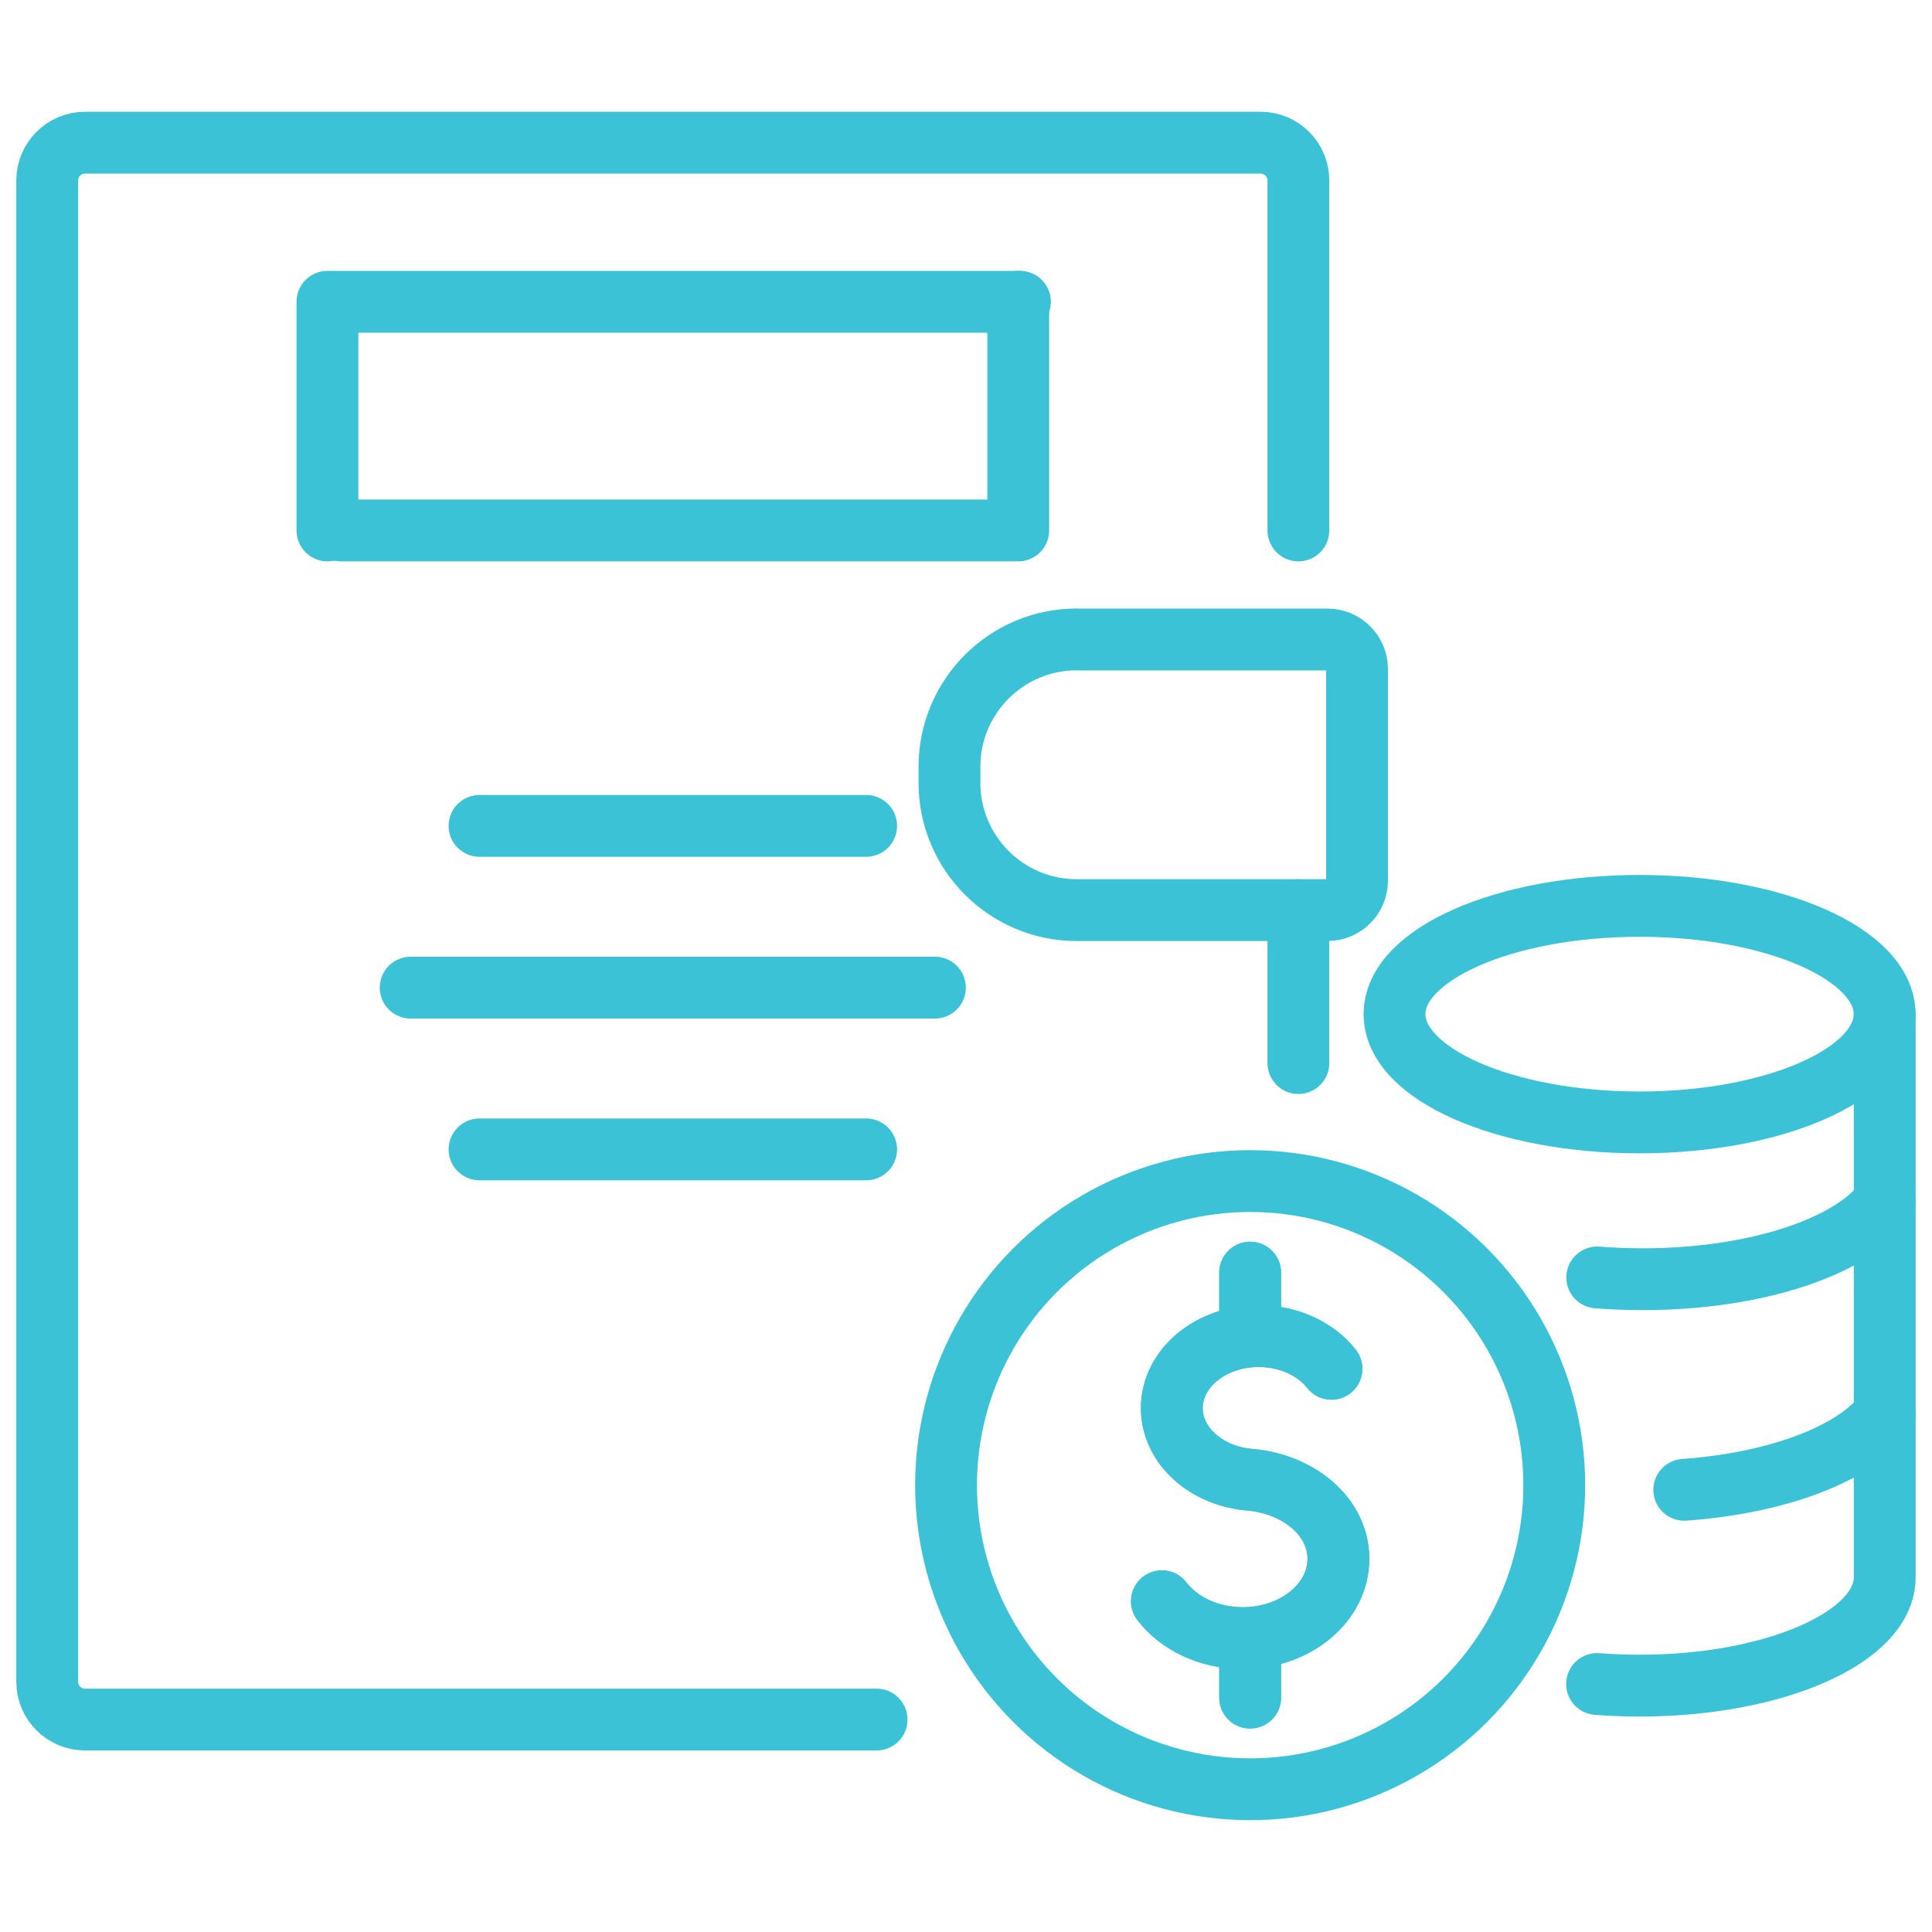
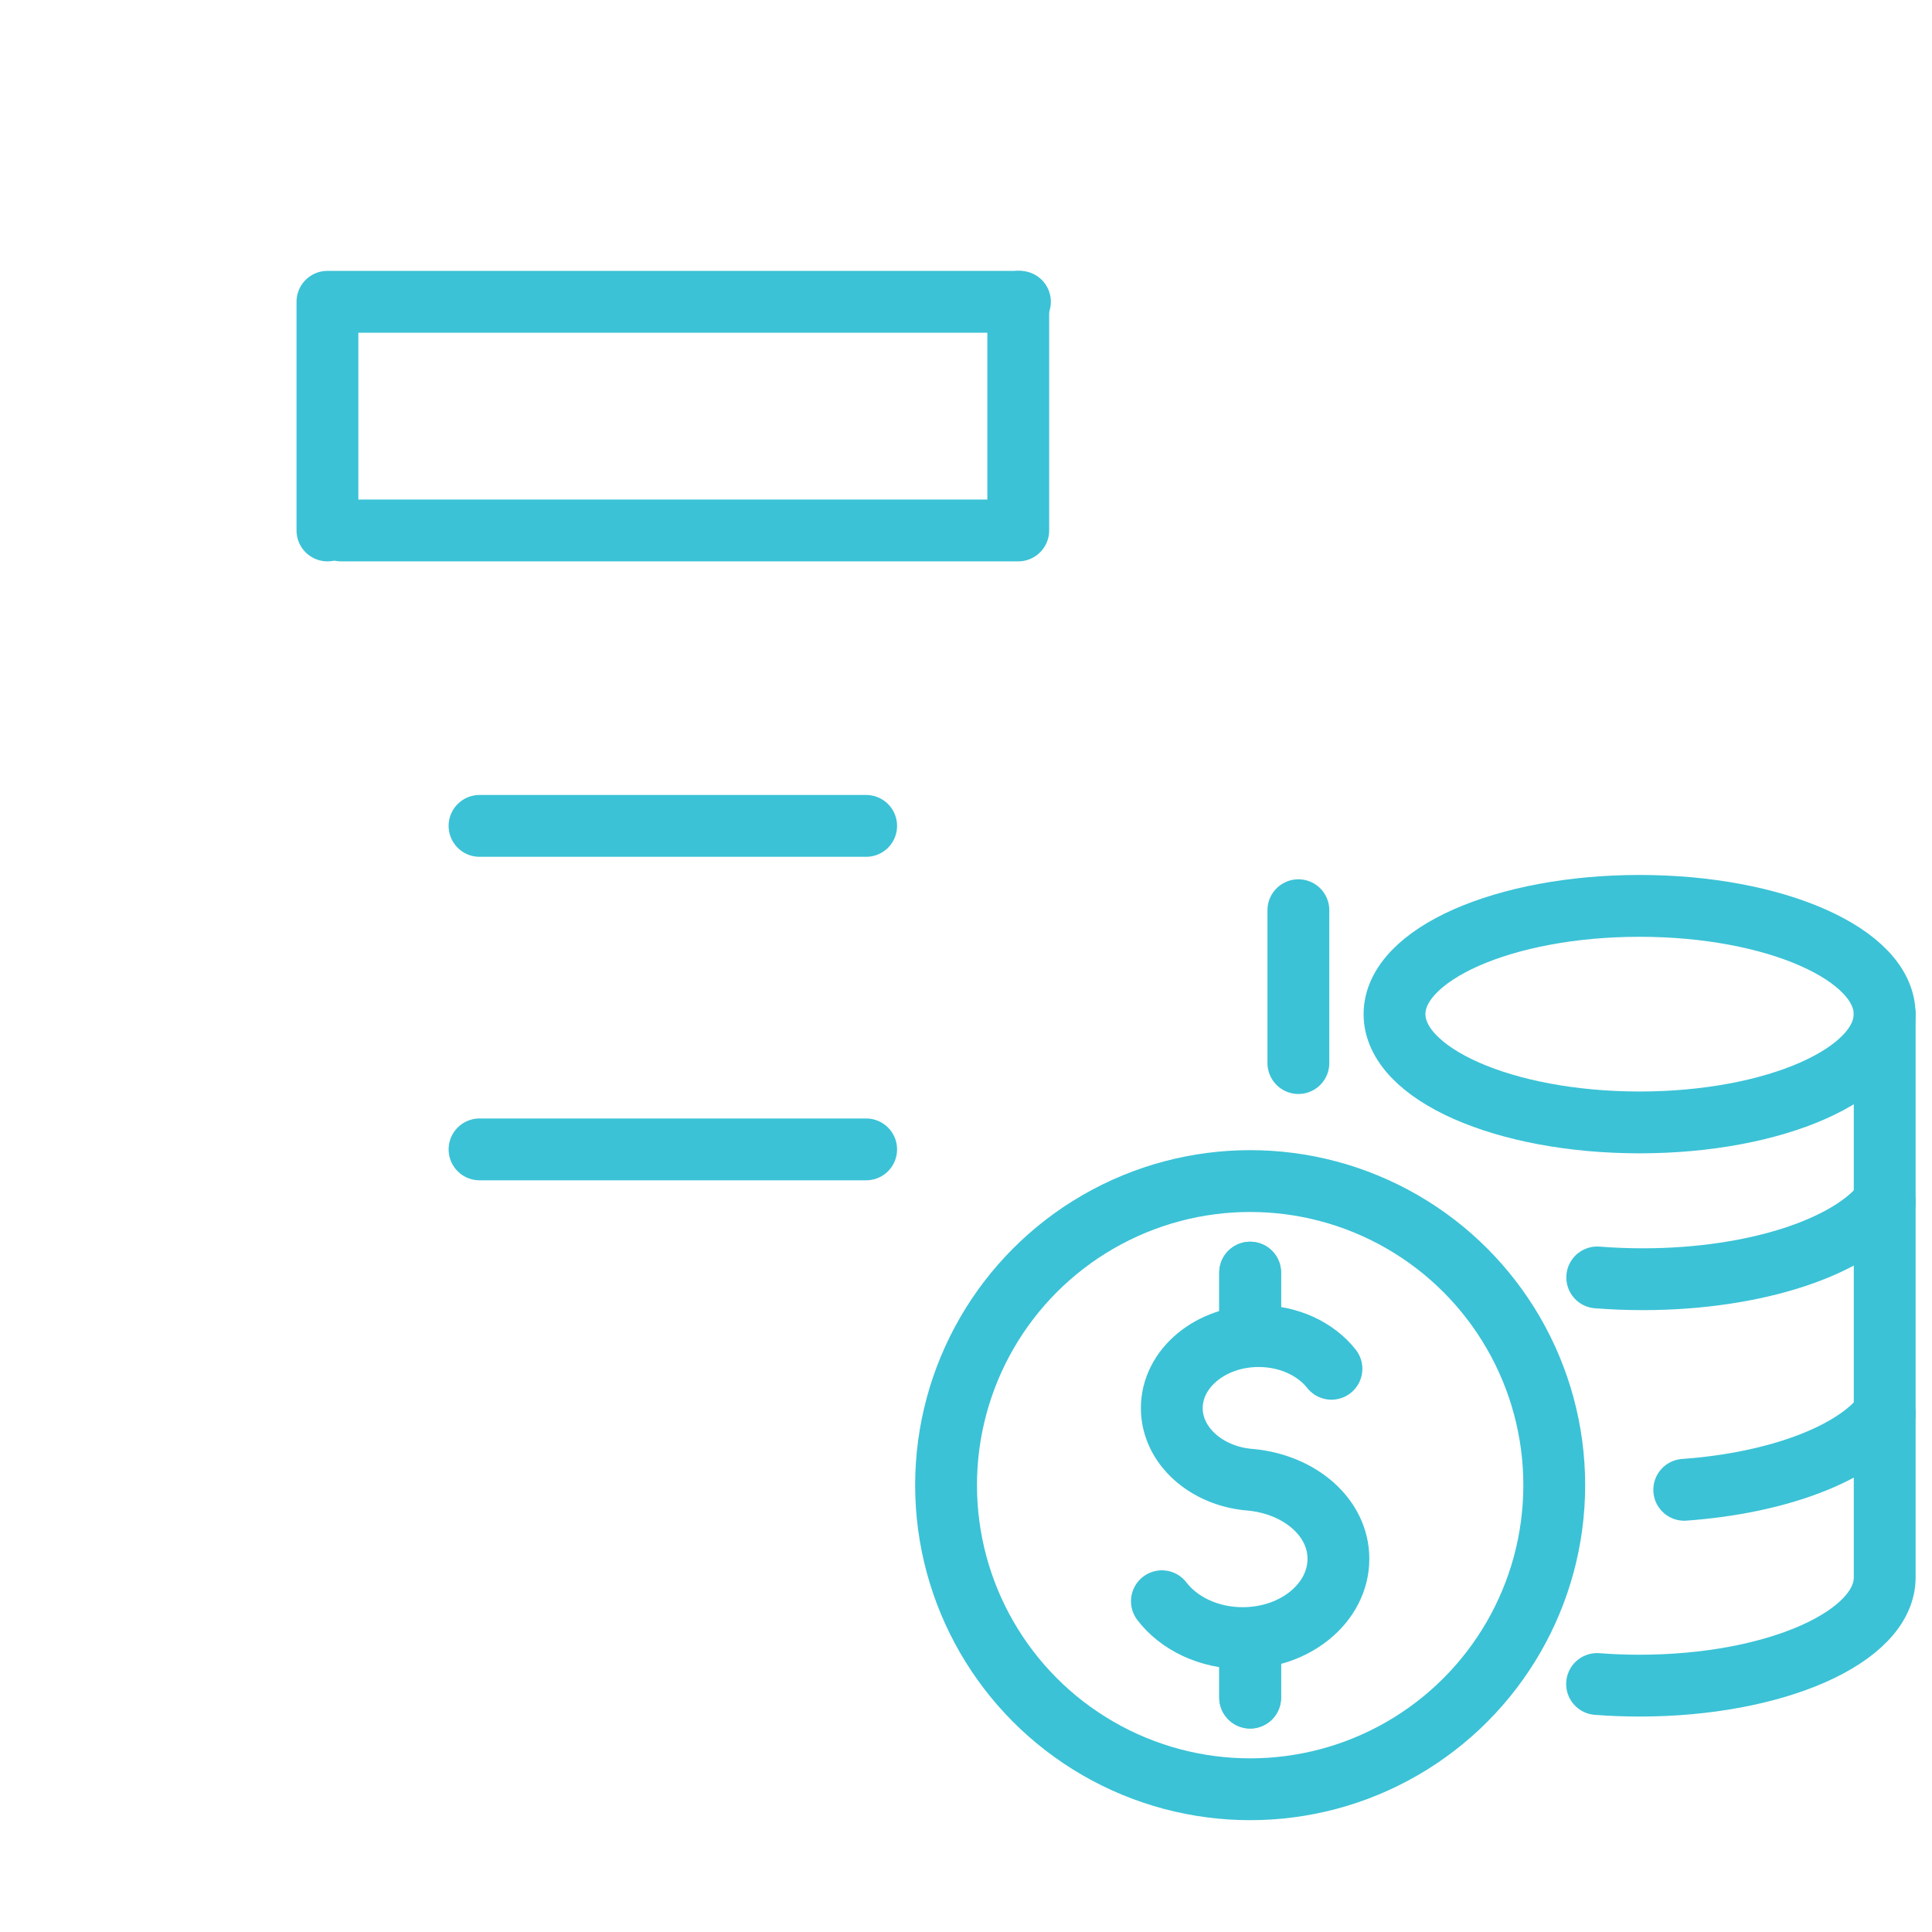
<svg xmlns="http://www.w3.org/2000/svg" id="Layer_1" data-name="Layer 1" viewBox="0 0 250 250">
  <defs>
    <style>
      .cls-1 {
        fill: none;
        stroke: #3bc2d6;
        stroke-linecap: round;
        stroke-linejoin: round;
        stroke-width: 8px;
      }
    </style>
  </defs>
  <g>
    <g>
-       <path class="cls-1" d="M168.01,68.64V23.36c0-2.71-2.19-4.9-4.9-4.9H11.01c-2.71,0-4.9,2.19-4.9,4.9v194.25c0,2.71,2.19,4.9,4.9,4.9h102.42" />
      <line class="cls-1" x1="168.01" y1="117.78" x2="168.01" y2="137.56" />
    </g>
-     <path class="cls-1" d="M139.33,82.75h32.45c2.11,0,3.82,1.71,3.82,3.82v27.38c0,2.11-1.71,3.82-3.82,3.82h-32.45c-9.09,0-16.47-7.38-16.47-16.47v-2.09c0-9.09,7.38-16.47,16.47-16.47Z" />
    <polyline class="cls-1" points="131.76 39.05 131.76 68.64 44.14 68.64" />
    <polyline class="cls-1" points="42.37 68.64 42.37 39.05 131.98 39.05" />
    <g>
      <ellipse class="cls-1" cx="212.16" cy="131.23" rx="31.71" ry="14.01" />
      <path class="cls-1" d="M243.88,155.51c-4.3,5.82-16.69,10.02-31.3,10.02-2.01,0-3.99-.08-5.9-.23" />
      <path class="cls-1" d="M217.94,192.78c12.22-.88,22.18-4.74,25.94-9.83" />
      <path class="cls-1" d="M206.66,217.91c1.79.14,3.62.21,5.5.21,17.52,0,31.72-6.27,31.72-14v-72.88" />
      <g>
        <g>
-           <path class="cls-1" d="M150.35,207.2c2.19,2.87,6.06,4.77,10.46,4.77,6.84,0,12.38-4.59,12.38-10.26,0-5.37-4.99-9.6-11.3-10.22h0c-5.75-.41-10.26-4.41-10.26-9.28,0-5.15,5.03-9.32,11.24-9.32,3.94,0,7.41,1.68,9.42,4.23" />
          <line class="cls-1" x1="161.77" y1="212.41" x2="161.77" y2="219.67" />
          <line class="cls-1" x1="161.77" y1="164.68" x2="161.77" y2="172.25" />
        </g>
        <circle class="cls-1" cx="161.77" cy="192.18" r="39.35" />
      </g>
    </g>
    <line class="cls-1" x1="62.05" y1="106.87" x2="112.08" y2="106.87" />
    <line class="cls-1" x1="62.05" y1="148.73" x2="112.08" y2="148.73" />
-     <line class="cls-1" x1="53.14" y1="127.8" x2="120.98" y2="127.8" />
  </g>
  <g>
    <path class="cls-1" d="M150.35,207.2c2.19,2.87,6.06,4.77,10.46,4.77,6.84,0,12.38-4.59,12.38-10.26,0-5.37-4.99-9.6-11.3-10.22h0c-5.75-.41-10.26-4.41-10.26-9.28,0-5.15,5.03-9.32,11.24-9.32,3.94,0,7.41,1.68,9.42,4.23" />
    <line class="cls-1" x1="161.77" y1="212.41" x2="161.77" y2="219.67" />
    <line class="cls-1" x1="161.77" y1="164.68" x2="161.77" y2="172.25" />
  </g>
</svg>